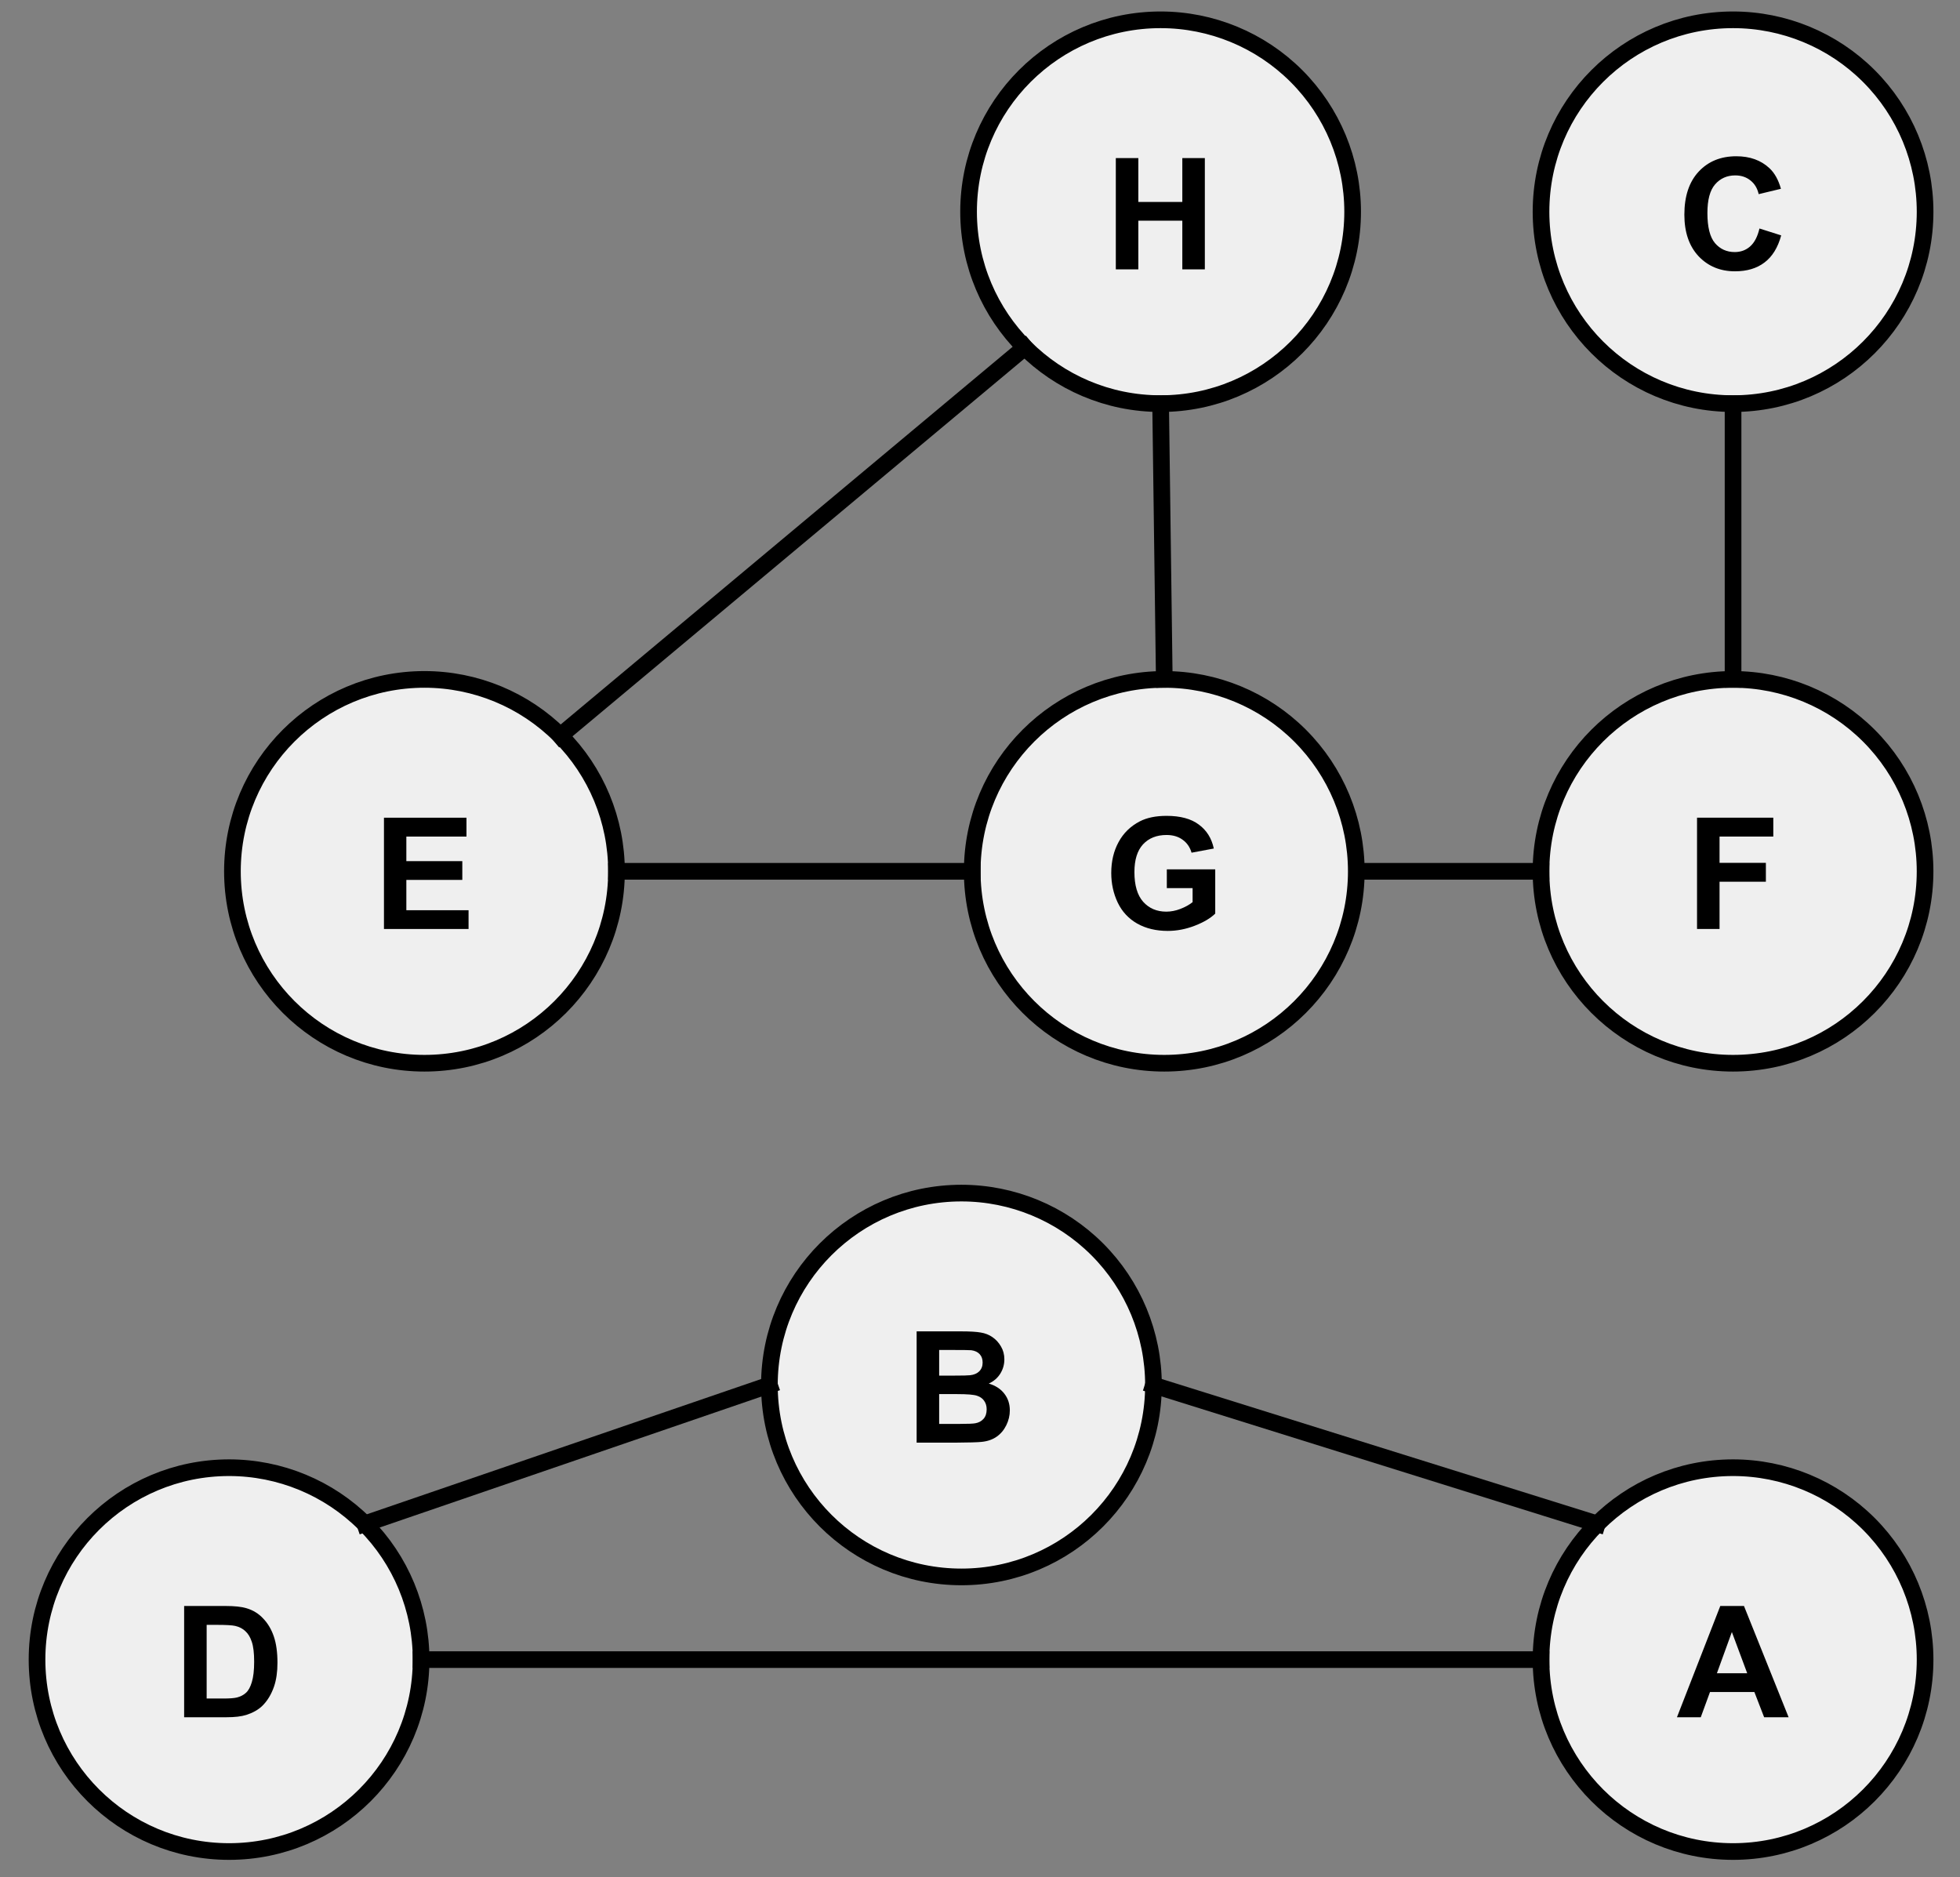
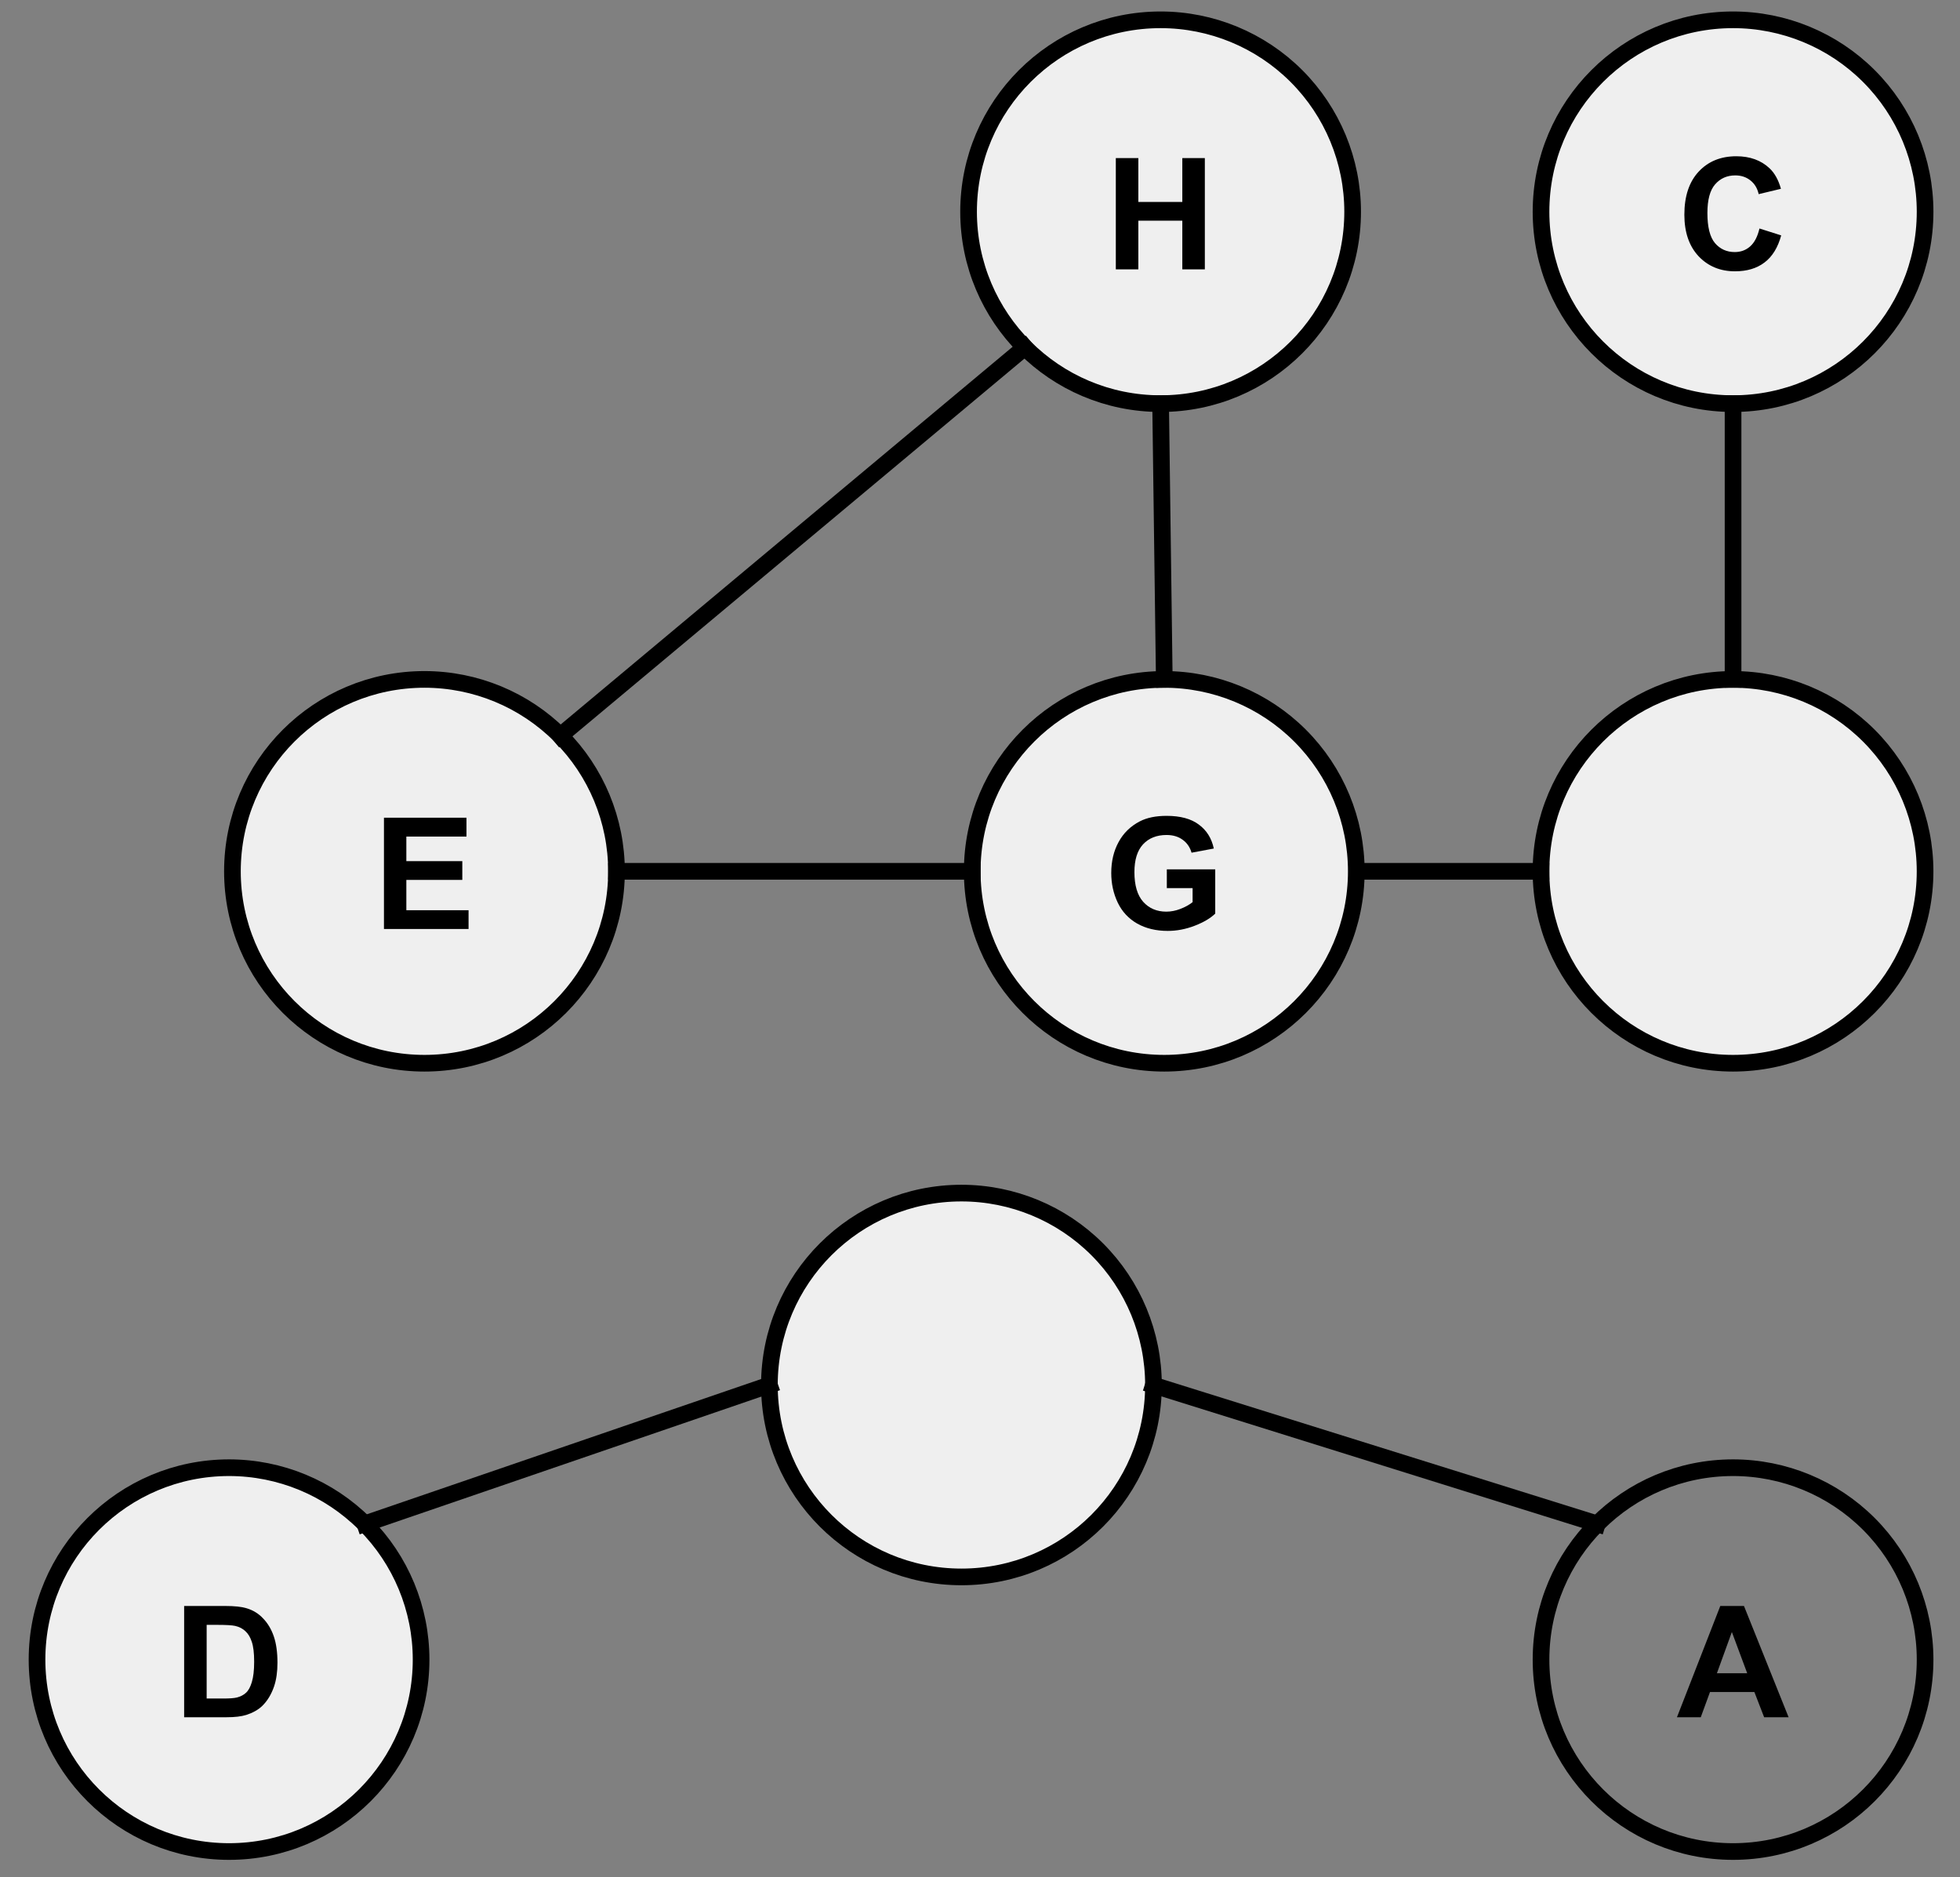
<svg xmlns="http://www.w3.org/2000/svg" version="1.1" viewBox="0.0 0.0 235.31 225.378" fill="none" stroke="none" stroke-linecap="square" stroke-miterlimit="10">
  <rect x="0.0" y="0.0" width="235.31" height="225.378" fill="#808080" stroke="none" />
  <clipPath id="p.0">
    <path d="m0 0l235.31 0l0 225.378l-235.31 0l0 -225.378z" clip-rule="nonzero" />
  </clipPath>
  <g clip-path="url(#p.0)">
    <path fill="#000000" fill-opacity="0.0" d="m0 0l235.31 0l0 225.378l-235.31 0z" fill-rule="evenodd" />
    <path fill="#efefef" d="m116.283 25.417l0 0c0 -12.724 10.322 -23.039 23.055 -23.039l0 0c6.115 0 11.979 2.427 16.302 6.748c4.324 4.321 6.753 10.181 6.753 16.291l0 0c0 12.724 -10.322 23.039 -23.055 23.039l0 0c-12.733 0 -23.055 -10.315 -23.055 -23.039z" fill-rule="evenodd" />
    <path stroke="#000000" stroke-width="2.0" stroke-linejoin="round" stroke-linecap="butt" d="m116.283 25.417l0 0c0 -12.724 10.322 -23.039 23.055 -23.039l0 0c6.115 0 11.979 2.427 16.302 6.748c4.324 4.321 6.753 10.181 6.753 16.291l0 0c0 12.724 -10.322 23.039 -23.055 23.039l0 0c-12.733 0 -23.055 -10.315 -23.055 -23.039z" fill-rule="evenodd" />
    <path fill="#000000" d="m133.961 32.337l0 -13.359l2.703 0l0 5.266l5.281 0l0 -5.266l2.703 0l0 13.359l-2.703 0l0 -5.844l-5.281 0l0 5.844l-2.703 0z" fill-rule="nonzero" />
    <path fill="#efefef" d="m27.904 104.601l0 0c0 -12.724 10.322 -23.039 23.055 -23.039l0 0c6.115 0 11.979 2.427 16.302 6.748c4.324 4.321 6.753 10.181 6.753 16.291l0 0c0 12.724 -10.322 23.039 -23.055 23.039l0 0c-12.733 0 -23.055 -10.315 -23.055 -23.039z" fill-rule="evenodd" />
    <path stroke="#000000" stroke-width="2.0" stroke-linejoin="round" stroke-linecap="butt" d="m27.904 104.601l0 0c0 -12.724 10.322 -23.039 23.055 -23.039l0 0c6.115 0 11.979 2.427 16.302 6.748c4.324 4.321 6.753 10.181 6.753 16.291l0 0c0 12.724 -10.322 23.039 -23.055 23.039l0 0c-12.733 0 -23.055 -10.315 -23.055 -23.039z" fill-rule="evenodd" />
    <path fill="#000000" d="m46.097 111.521l0 -13.359l9.906 0l0 2.266l-7.219 0l0 2.953l6.719 0l0 2.25l-6.719 0l0 3.641l7.469 0l0 2.25l-10.156 0z" fill-rule="nonzero" />
    <path fill="#efefef" d="m185.007 104.601l0 0c0 -12.724 10.322 -23.039 23.055 -23.039l0 0c6.115 0 11.979 2.427 16.302 6.748c4.324 4.321 6.753 10.181 6.753 16.291l0 0c0 12.724 -10.322 23.039 -23.055 23.039l0 0c-12.733 0 -23.055 -10.315 -23.055 -23.039z" fill-rule="evenodd" />
    <path stroke="#000000" stroke-width="2.0" stroke-linejoin="round" stroke-linecap="butt" d="m185.007 104.601l0 0c0 -12.724 10.322 -23.039 23.055 -23.039l0 0c6.115 0 11.979 2.427 16.302 6.748c4.324 4.321 6.753 10.181 6.753 16.291l0 0c0 12.724 -10.322 23.039 -23.055 23.039l0 0c-12.733 0 -23.055 -10.315 -23.055 -23.039z" fill-rule="evenodd" />
-     <path fill="#000000" d="m203.739 111.521l0 -13.359l9.156 0l0 2.266l-6.453 0l0 3.156l5.562 0l0 2.266l-5.562 0l0 5.672l-2.703 0z" fill-rule="nonzero" />
    <path fill="#000000" fill-opacity="0.0" d="m162.832 104.601l22.173 0" fill-rule="evenodd" />
    <path stroke="#000000" stroke-width="2.0" stroke-linejoin="round" stroke-linecap="butt" d="m162.832 104.601l22.173 0" fill-rule="evenodd" />
    <path fill="#efefef" d="m116.722 104.601l0 0c0 -12.724 10.322 -23.039 23.055 -23.039l0 0c6.115 0 11.979 2.427 16.302 6.748c4.324 4.321 6.753 10.181 6.753 16.291l0 0c0 12.724 -10.322 23.039 -23.055 23.039l0 0c-12.733 0 -23.055 -10.315 -23.055 -23.039z" fill-rule="evenodd" />
    <path stroke="#000000" stroke-width="2.0" stroke-linejoin="round" stroke-linecap="butt" d="m116.722 104.601l0 0c0 -12.724 10.322 -23.039 23.055 -23.039l0 0c6.115 0 11.979 2.427 16.302 6.748c4.324 4.321 6.753 10.181 6.753 16.291l0 0c0 12.724 -10.322 23.039 -23.055 23.039l0 0c-12.733 0 -23.055 -10.315 -23.055 -23.039z" fill-rule="evenodd" />
    <path fill="#000000" d="m140.084 106.615l0 -2.25l5.812 0l0 5.312q-0.844 0.828 -2.453 1.453q-1.609 0.625 -3.25 0.625q-2.094 0 -3.656 -0.875q-1.562 -0.891 -2.344 -2.516q-0.781 -1.641 -0.781 -3.562q0 -2.094 0.875 -3.703q0.875 -1.625 2.562 -2.5q1.281 -0.656 3.203 -0.656q2.484 0 3.875 1.047q1.406 1.031 1.797 2.875l-2.672 0.5q-0.281 -0.984 -1.062 -1.547q-0.781 -0.578 -1.938 -0.578q-1.781 0 -2.828 1.125q-1.031 1.125 -1.031 3.328q0 2.375 1.047 3.562q1.062 1.188 2.781 1.188q0.844 0 1.688 -0.328q0.859 -0.328 1.469 -0.812l0 -1.688l-3.094 0z" fill-rule="nonzero" />
    <path fill="#000000" fill-opacity="0.0" d="m139.339 48.457l0.441 33.102" fill-rule="evenodd" />
    <path stroke="#000000" stroke-width="2.0" stroke-linejoin="round" stroke-linecap="butt" d="m139.339 48.457l0.441 33.102" fill-rule="evenodd" />
    <path fill="#000000" fill-opacity="0.0" d="m123.036 41.709l-55.78 46.614" fill-rule="evenodd" />
    <path stroke="#000000" stroke-width="2.0" stroke-linejoin="round" stroke-linecap="butt" d="m123.036 41.709l-55.78 46.614" fill-rule="evenodd" />
    <path fill="#000000" fill-opacity="0.0" d="m74.014 104.601l42.709 0" fill-rule="evenodd" />
    <path stroke="#000000" stroke-width="2.0" stroke-linejoin="round" stroke-linecap="butt" d="m74.014 104.601l42.709 0" fill-rule="evenodd" />
-     <path fill="#efefef" d="m185.009 199.236l0 0c0 -12.724 10.322 -23.039 23.055 -23.039l0 0c6.115 0 11.979 2.427 16.302 6.748c4.324 4.321 6.753 10.181 6.753 16.291l0 0c0 12.724 -10.322 23.039 -23.055 23.039l0 0c-12.733 0 -23.055 -10.315 -23.055 -23.039z" fill-rule="evenodd" />
    <path stroke="#000000" stroke-width="2.0" stroke-linejoin="round" stroke-linecap="butt" d="m185.009 199.236l0 0c0 -12.724 10.322 -23.039 23.055 -23.039l0 0c6.115 0 11.979 2.427 16.302 6.748c4.324 4.321 6.753 10.181 6.753 16.291l0 0c0 12.724 -10.322 23.039 -23.055 23.039l0 0c-12.733 0 -23.055 -10.315 -23.055 -23.039z" fill-rule="evenodd" />
    <path fill="#000000" d="m214.734 206.156l-2.938 0l-1.172 -3.031l-5.328 0l-1.109 3.031l-2.859 0l5.203 -13.359l2.844 0l5.359 13.359zm-4.969 -5.281l-1.844 -4.953l-1.797 4.953l3.641 0z" fill-rule="nonzero" />
    <path fill="#efefef" d="m92.371 166.269l0 0c0 -12.724 10.322 -23.039 23.055 -23.039l0 0c6.115 0 11.979 2.427 16.302 6.748c4.324 4.321 6.753 10.181 6.753 16.291l0 0c0 12.724 -10.322 23.039 -23.055 23.039l0 0c-12.733 0 -23.055 -10.315 -23.055 -23.039z" fill-rule="evenodd" />
    <path stroke="#000000" stroke-width="2.0" stroke-linejoin="round" stroke-linecap="butt" d="m92.371 166.269l0 0c0 -12.724 10.322 -23.039 23.055 -23.039l0 0c6.115 0 11.979 2.427 16.302 6.748c4.324 4.321 6.753 10.181 6.753 16.291l0 0c0 12.724 -10.322 23.039 -23.055 23.039l0 0c-12.733 0 -23.055 -10.315 -23.055 -23.039z" fill-rule="evenodd" />
-     <path fill="#000000" d="m110.049 159.83l5.344 0q1.594 0 2.359 0.141q0.781 0.125 1.391 0.547q0.625 0.422 1.031 1.125q0.406 0.688 0.406 1.547q0 0.938 -0.5 1.734q-0.5 0.781 -1.375 1.172q1.219 0.359 1.875 1.219q0.656 0.844 0.656 2.0q0 0.922 -0.422 1.781q-0.422 0.859 -1.156 1.375q-0.734 0.516 -1.797 0.625q-0.688 0.078 -3.266 0.094l-4.547 0l0 -13.359zm2.703 2.234l0 3.078l1.766 0q1.578 0 1.953 -0.047q0.703 -0.078 1.094 -0.469q0.406 -0.406 0.406 -1.047q0 -0.625 -0.344 -1.0q-0.344 -0.391 -1.016 -0.484q-0.406 -0.031 -2.312 -0.031l-1.547 0zm0 5.297l0 3.578l2.5 0q1.453 0 1.844 -0.078q0.609 -0.109 0.984 -0.531q0.375 -0.422 0.375 -1.141q0 -0.594 -0.297 -1.016q-0.281 -0.422 -0.844 -0.609q-0.547 -0.203 -2.391 -0.203l-2.172 0z" fill-rule="nonzero" />
    <path fill="#efefef" d="m185.009 25.417l0 0c0 -12.724 10.322 -23.039 23.055 -23.039l0 0c6.115 0 11.979 2.427 16.302 6.748c4.324 4.321 6.753 10.181 6.753 16.291l0 0c0 12.724 -10.322 23.039 -23.055 23.039l0 0c-12.733 0 -23.055 -10.315 -23.055 -23.039z" fill-rule="evenodd" />
    <path stroke="#000000" stroke-width="2.0" stroke-linejoin="round" stroke-linecap="butt" d="m185.009 25.417l0 0c0 -12.724 10.322 -23.039 23.055 -23.039l0 0c6.115 0 11.979 2.427 16.302 6.748c4.324 4.321 6.753 10.181 6.753 16.291l0 0c0 12.724 -10.322 23.039 -23.055 23.039l0 0c-12.733 0 -23.055 -10.315 -23.055 -23.039z" fill-rule="evenodd" />
    <path fill="#000000" d="m211.234 27.431l2.609 0.828q-0.594 2.188 -2.0 3.25q-1.391 1.062 -3.547 1.062q-2.656 0 -4.375 -1.812q-1.703 -1.828 -1.703 -4.984q0 -3.328 1.719 -5.172q1.719 -1.844 4.516 -1.844q2.453 0 3.984 1.438q0.922 0.859 1.375 2.469l-2.672 0.641q-0.234 -1.047 -0.984 -1.641q-0.75 -0.609 -1.828 -0.609q-1.484 0 -2.422 1.078q-0.922 1.062 -0.922 3.438q0 2.531 0.906 3.609q0.922 1.078 2.375 1.078q1.078 0 1.844 -0.672q0.781 -0.688 1.125 -2.156z" fill-rule="nonzero" />
    <path fill="#efefef" d="m4.445 199.236l0 0c0 -12.724 10.322 -23.039 23.055 -23.039l0 0c6.115 0 11.979 2.427 16.302 6.748c4.324 4.321 6.753 10.181 6.753 16.291l0 0c0 12.724 -10.322 23.039 -23.055 23.039l0 0c-12.733 0 -23.055 -10.315 -23.055 -23.039z" fill-rule="evenodd" />
    <path stroke="#000000" stroke-width="2.0" stroke-linejoin="round" stroke-linecap="butt" d="m4.445 199.236l0 0c0 -12.724 10.322 -23.039 23.055 -23.039l0 0c6.115 0 11.979 2.427 16.302 6.748c4.324 4.321 6.753 10.181 6.753 16.291l0 0c0 12.724 -10.322 23.039 -23.055 23.039l0 0c-12.733 0 -23.055 -10.315 -23.055 -23.039z" fill-rule="evenodd" />
    <path fill="#000000" d="m22.107 192.797l4.938 0q1.656 0 2.531 0.266q1.188 0.344 2.016 1.234q0.844 0.875 1.281 2.156q0.438 1.281 0.438 3.156q0 1.641 -0.406 2.844q-0.5 1.453 -1.438 2.359q-0.703 0.672 -1.891 1.062q-0.891 0.281 -2.391 0.281l-5.078 0l0 -13.359zm2.703 2.266l0 8.844l2.016 0q1.125 0 1.625 -0.125q0.656 -0.172 1.078 -0.562q0.438 -0.391 0.703 -1.281q0.281 -0.906 0.281 -2.453q0 -1.547 -0.281 -2.375q-0.266 -0.828 -0.766 -1.281q-0.484 -0.469 -1.234 -0.641q-0.562 -0.125 -2.219 -0.125l-1.203 0z" fill-rule="nonzero" />
    <path fill="#000000" fill-opacity="0.0" d="m185.009 199.236l-134.457 0" fill-rule="evenodd" />
-     <path stroke="#000000" stroke-width="2.0" stroke-linejoin="round" stroke-linecap="butt" d="m185.009 199.236l-134.457 0" fill-rule="evenodd" />
    <path fill="#000000" fill-opacity="0.0" d="m191.762 182.945l-53.291 -16.661" fill-rule="evenodd" />
    <path stroke="#000000" stroke-width="2.0" stroke-linejoin="round" stroke-linecap="butt" d="m191.762 182.945l-53.291 -16.661" fill-rule="evenodd" />
    <path fill="#000000" fill-opacity="0.0" d="m92.371 166.269l-48.567 16.661" fill-rule="evenodd" />
    <path stroke="#000000" stroke-width="2.0" stroke-linejoin="round" stroke-linecap="butt" d="m92.371 166.269l-48.567 16.661" fill-rule="evenodd" />
    <path fill="#000000" fill-opacity="0.0" d="m208.064 48.457l0 33.102" fill-rule="evenodd" />
    <path stroke="#000000" stroke-width="2.0" stroke-linejoin="round" stroke-linecap="butt" d="m208.064 48.457l0 33.102" fill-rule="evenodd" />
  </g>
</svg>